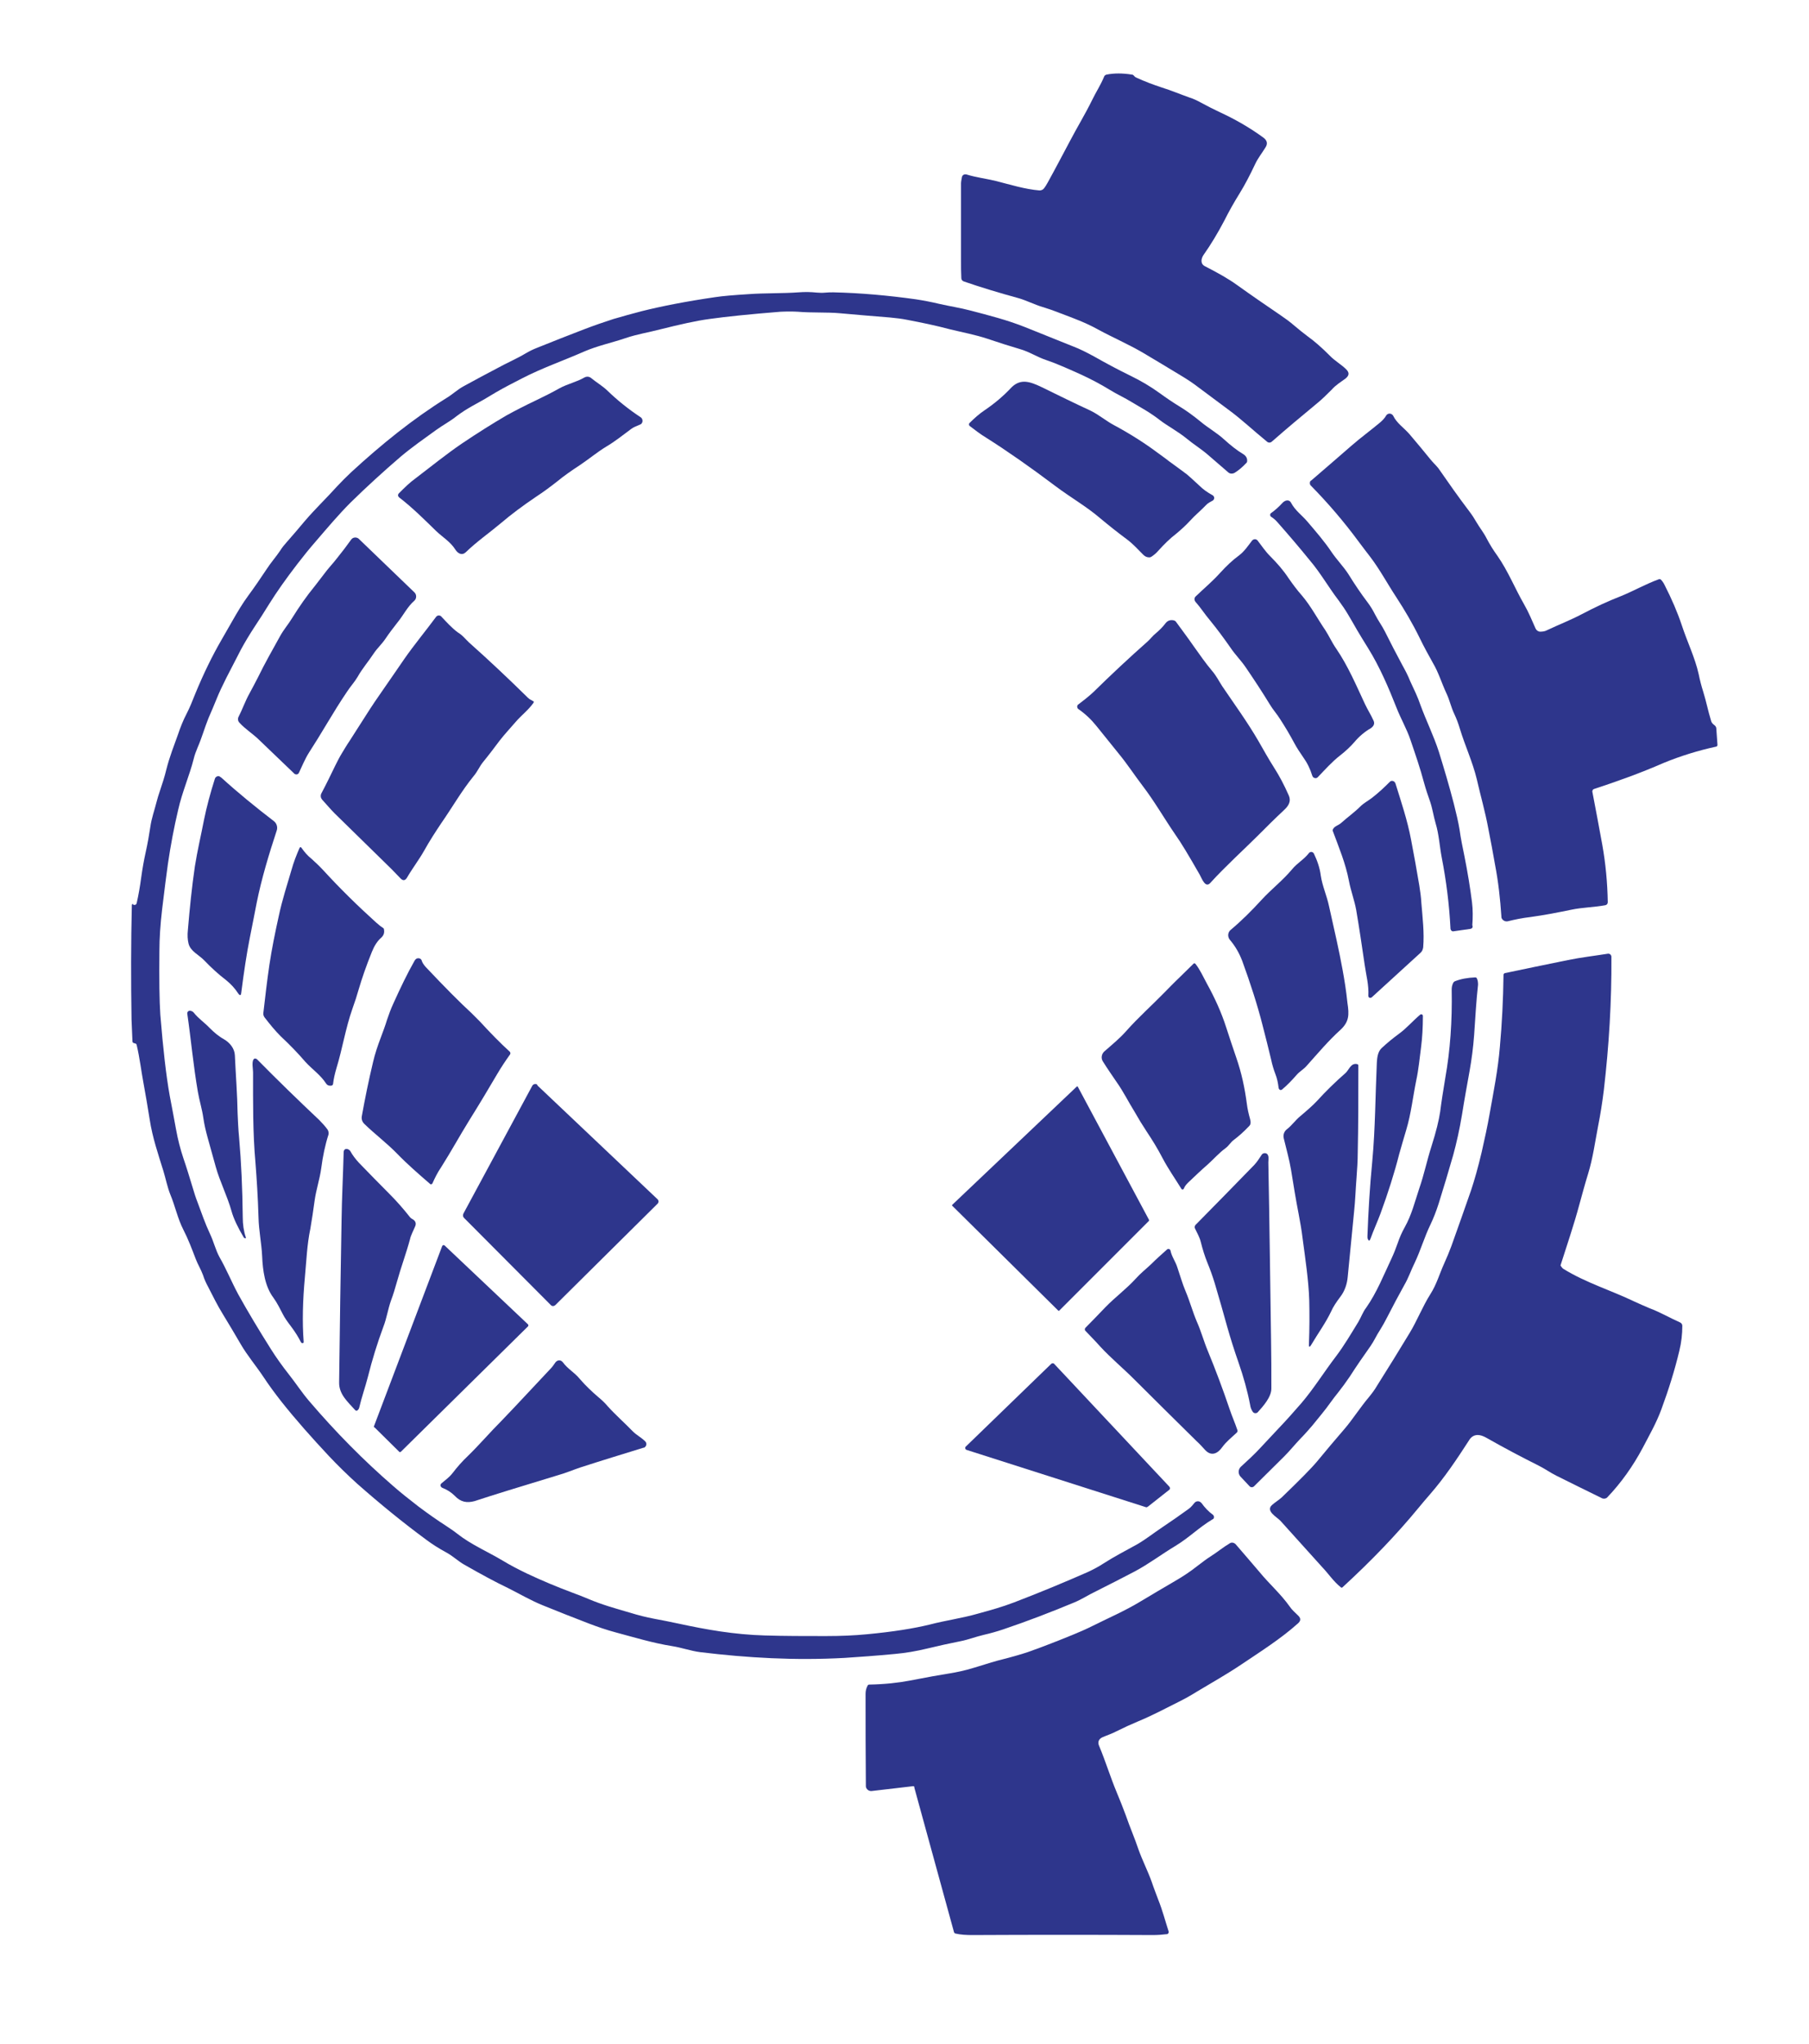
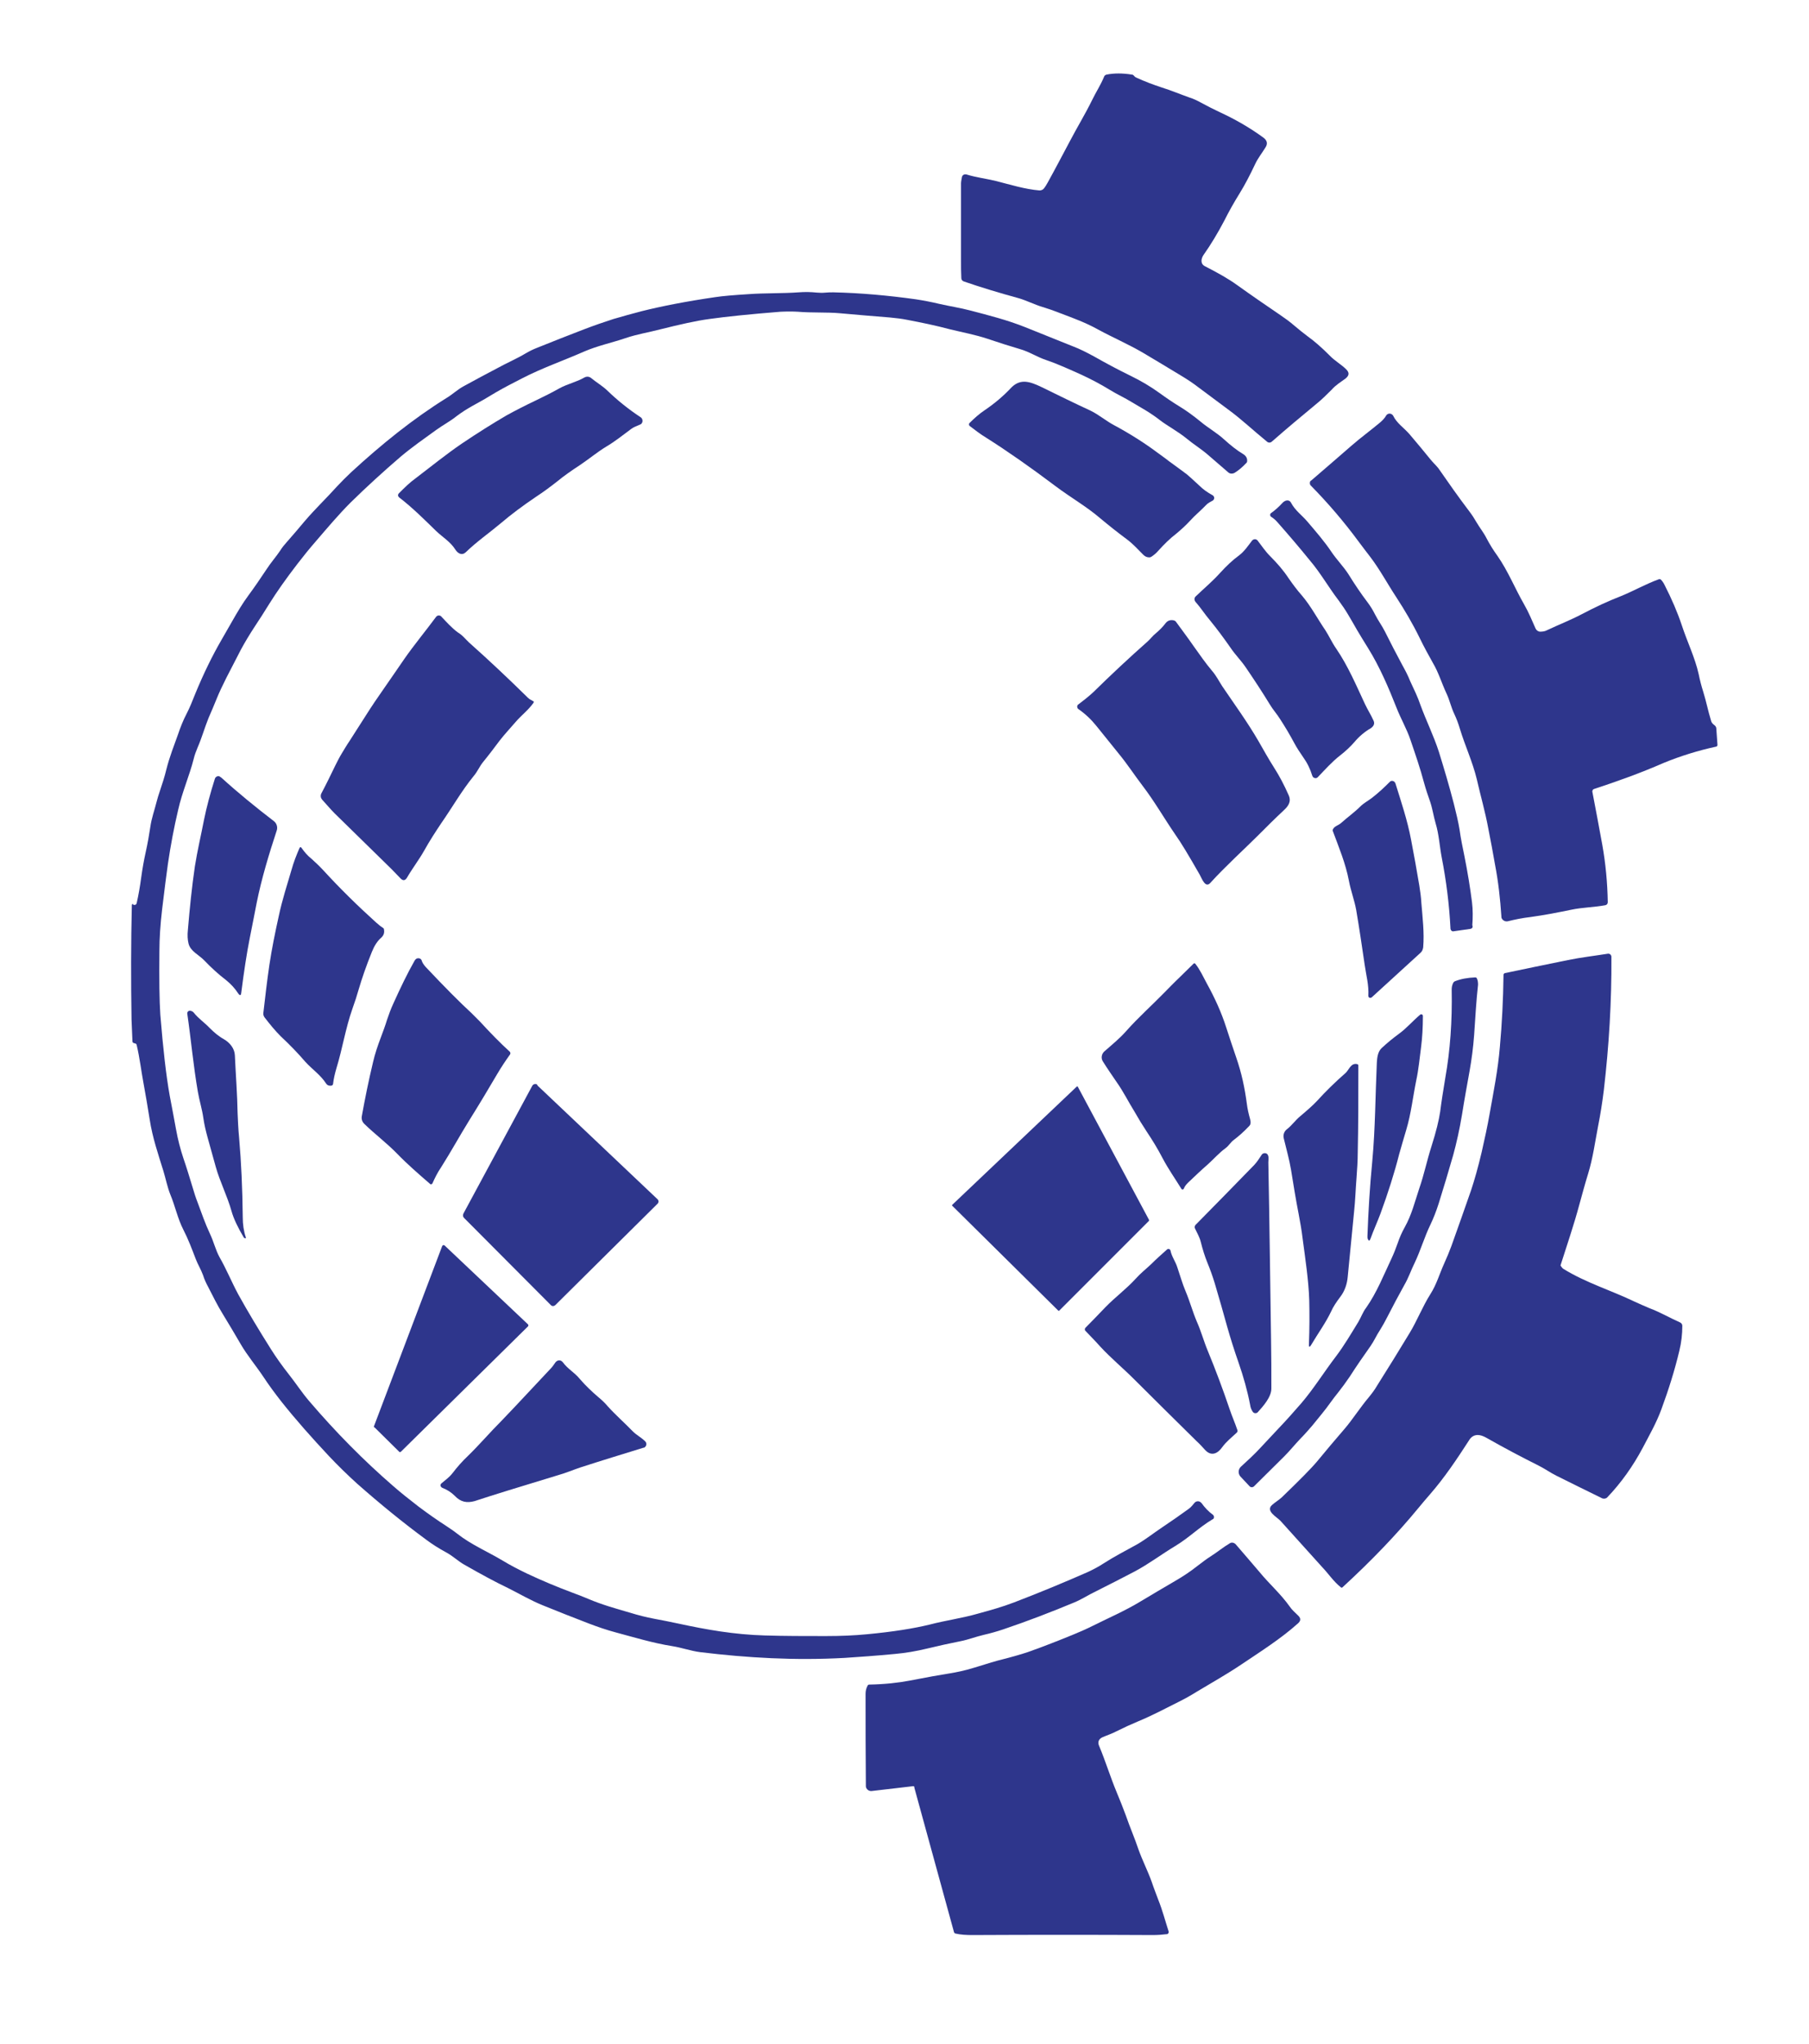
<svg xmlns="http://www.w3.org/2000/svg" version="1.1" id="Layer_1" x="0px" y="0px" viewBox="0 0 59.69 67.4" style="enable-background:new 0 0 59.69 67.4;" xml:space="preserve">
  <style type="text/css">
	.st0{fill:#2E368C;}
</style>
  <g>
    <path class="st0" d="M39.71,8.41c-0.08,0.12-0.11,0.29,0.05,0.37c0.41,0.21,0.77,0.41,1.06,0.62c0.46,0.33,0.94,0.66,1.44,1   c0.16,0.11,0.3,0.21,0.45,0.34c0.14,0.12,0.29,0.24,0.45,0.36c0.21,0.15,0.45,0.36,0.71,0.62c0.17,0.18,0.38,0.29,0.55,0.46   c0.11,0.11,0.1,0.2-0.02,0.3c-0.16,0.12-0.32,0.21-0.46,0.37c-0.16,0.16-0.33,0.33-0.53,0.49c-0.46,0.38-0.94,0.78-1.43,1.21   c-0.06,0.06-0.13,0.06-0.19,0c-0.42-0.34-0.83-0.73-1.27-1.05c-0.33-0.24-0.65-0.49-0.98-0.73c-0.18-0.14-0.38-0.27-0.58-0.39   c-0.41-0.25-0.83-0.5-1.25-0.75c-0.48-0.28-0.99-0.5-1.47-0.76c-0.41-0.23-0.83-0.38-1.25-0.54c-0.2-0.08-0.4-0.15-0.6-0.21   c-0.27-0.08-0.51-0.21-0.79-0.29c-0.62-0.17-1.22-0.35-1.8-0.55c-0.05-0.02-0.08-0.06-0.08-0.11c-0.01-0.19-0.01-0.38-0.01-0.56   c0-0.93,0-1.78,0-2.56c0-0.07,0.02-0.14,0.03-0.21c0.01-0.06,0.07-0.1,0.13-0.09h0.01c0.32,0.1,0.66,0.14,0.99,0.22   c0.47,0.12,0.95,0.27,1.43,0.31c0.05,0,0.11-0.02,0.14-0.06c0.05-0.06,0.09-0.13,0.13-0.2c0.26-0.47,0.5-0.93,0.74-1.38   c0.23-0.44,0.5-0.88,0.72-1.33c0.13-0.27,0.29-0.51,0.4-0.78c0.01-0.04,0.05-0.06,0.08-0.07c0.25-0.05,0.53-0.05,0.84,0   c0.02,0,0.04,0.01,0.06,0.03c0.03,0.04,0.06,0.06,0.11,0.08c0.26,0.12,0.53,0.22,0.8,0.31c0.32,0.1,0.63,0.23,0.94,0.34   c0.13,0.04,0.25,0.1,0.36,0.16c0.2,0.11,0.42,0.22,0.63,0.32c0.5,0.23,0.99,0.51,1.44,0.84c0.12,0.09,0.15,0.2,0.06,0.33   c-0.11,0.18-0.24,0.34-0.33,0.53c-0.17,0.36-0.34,0.69-0.52,0.98s-0.35,0.59-0.5,0.89C40.18,7.69,39.95,8.07,39.71,8.41z" />
    <path class="st0" d="M4.44,29.84c0.04,0,0.06-0.02,0.07-0.06c0.06-0.26,0.11-0.55,0.15-0.85c0.04-0.29,0.09-0.57,0.15-0.84   c0.06-0.27,0.11-0.55,0.15-0.82C5,26.98,5.1,26.71,5.17,26.43c0.03-0.11,0.06-0.22,0.1-0.33c0.08-0.24,0.16-0.48,0.22-0.73   c0.1-0.4,0.25-0.78,0.39-1.17c0.07-0.21,0.16-0.44,0.28-0.67c0.1-0.19,0.19-0.42,0.29-0.67c0.26-0.63,0.55-1.23,0.87-1.78   c0.12-0.21,0.24-0.42,0.35-0.61C7.83,20.19,8,19.9,8.2,19.63c0.2-0.27,0.39-0.55,0.59-0.85c0.14-0.22,0.32-0.42,0.46-0.63   c0.06-0.1,0.13-0.18,0.2-0.26c0.21-0.24,0.41-0.47,0.6-0.7c0.35-0.41,0.72-0.76,1.08-1.16c0.14-0.15,0.29-0.3,0.46-0.46   c1-0.92,2.04-1.76,3.15-2.45c0.2-0.12,0.36-0.28,0.57-0.39c0.38-0.21,0.76-0.41,1.12-0.6c0.29-0.16,0.62-0.3,0.92-0.48   c0.12-0.07,0.24-0.13,0.37-0.18c0.52-0.21,1.03-0.41,1.55-0.61c0.34-0.13,0.66-0.24,0.97-0.34c0.31-0.09,0.63-0.18,0.94-0.26   c0.64-0.16,1.45-0.32,2.41-0.46c0.26-0.04,0.63-0.07,1.11-0.1c0.55-0.04,1.1-0.02,1.65-0.06c0.1-0.01,0.2-0.01,0.31-0.01   c0.19,0,0.37,0.04,0.57,0.02c0.09-0.01,0.18-0.01,0.27-0.01c0.88,0.02,1.79,0.1,2.72,0.23c0.26,0.04,0.52,0.09,0.77,0.15   c0.35,0.08,0.69,0.13,1.03,0.22c0.61,0.16,1.21,0.31,1.81,0.55c0.52,0.21,1.05,0.42,1.57,0.63c0.24,0.09,0.47,0.21,0.71,0.34   c0.37,0.21,0.76,0.42,1.19,0.63c0.35,0.17,0.67,0.36,0.96,0.57c0.22,0.16,0.44,0.31,0.67,0.45s0.46,0.31,0.68,0.49   c0.25,0.21,0.54,0.37,0.78,0.59c0.21,0.19,0.42,0.36,0.64,0.49c0.09,0.06,0.13,0.14,0.12,0.23c0,0.02-0.01,0.05-0.03,0.06   c-0.12,0.13-0.25,0.24-0.38,0.32c-0.07,0.04-0.16,0.04-0.22-0.02c-0.22-0.19-0.45-0.39-0.66-0.57c-0.23-0.2-0.48-0.35-0.72-0.55   c-0.27-0.22-0.64-0.42-0.86-0.59c-0.14-0.11-0.3-0.22-0.48-0.33c-0.28-0.17-0.43-0.25-0.44-0.26c-0.24-0.15-0.51-0.27-0.75-0.42   c-0.31-0.19-0.62-0.35-0.92-0.49c-0.38-0.17-0.77-0.35-1.15-0.48c-0.31-0.1-0.57-0.28-0.89-0.37c-0.37-0.11-0.72-0.22-1.07-0.34   c-0.39-0.13-0.82-0.21-1.23-0.31c-0.49-0.13-0.93-0.22-1.4-0.31c-0.19-0.04-0.38-0.06-0.58-0.08c-0.52-0.04-1.08-0.09-1.65-0.14   c-0.44-0.04-0.93-0.01-1.39-0.05c-0.17-0.01-0.37-0.01-0.58,0c-1,0.08-1.78,0.16-2.35,0.24c-0.44,0.06-0.97,0.18-1.61,0.34   c-0.38,0.1-0.77,0.16-1.15,0.29c-0.44,0.15-0.92,0.25-1.36,0.44c-0.68,0.3-1.38,0.54-2.04,0.88c-0.29,0.15-0.59,0.3-0.88,0.47   c-0.26,0.16-0.52,0.31-0.78,0.45c-0.18,0.1-0.35,0.21-0.51,0.33c-0.21,0.17-0.46,0.3-0.68,0.46c-0.4,0.29-0.79,0.56-1.17,0.88   c-0.56,0.48-1.12,0.99-1.65,1.51c-0.4,0.4-0.77,0.84-1.14,1.27c-0.21,0.24-0.42,0.5-0.62,0.76c-0.37,0.48-0.68,0.92-0.93,1.32   c-0.16,0.26-0.32,0.51-0.48,0.75c-0.17,0.26-0.32,0.51-0.45,0.75c-0.16,0.31-0.32,0.62-0.48,0.93c-0.13,0.26-0.24,0.49-0.32,0.69   c-0.08,0.2-0.17,0.41-0.27,0.64C6.75,24,6.66,24.33,6.52,24.65c-0.05,0.12-0.1,0.25-0.13,0.38c-0.14,0.55-0.38,1.09-0.51,1.67   c-0.14,0.59-0.25,1.18-0.34,1.79c-0.05,0.34-0.11,0.84-0.19,1.49c-0.06,0.51-0.09,0.97-0.09,1.37c-0.01,0.96,0,1.66,0.03,2.11   c0.09,1.11,0.19,2,0.31,2.67c0.07,0.36,0.14,0.74,0.21,1.12c0.06,0.33,0.14,0.64,0.24,0.94c0.11,0.32,0.21,0.65,0.31,0.98   c0.05,0.17,0.1,0.33,0.16,0.48c0.13,0.35,0.25,0.7,0.41,1.04c0.12,0.25,0.18,0.52,0.31,0.76c0.23,0.4,0.4,0.82,0.62,1.23   c0.31,0.56,0.67,1.16,1.08,1.81c0.17,0.27,0.37,0.55,0.59,0.83c0.23,0.29,0.43,0.6,0.67,0.88c0.88,1.03,1.8,1.96,2.77,2.8   c0.25,0.22,0.53,0.44,0.84,0.68c0.32,0.24,0.62,0.45,0.9,0.63c0.13,0.09,0.26,0.17,0.37,0.26c0.47,0.37,1.02,0.6,1.52,0.9   c0.23,0.14,0.5,0.28,0.79,0.42c0.49,0.23,0.99,0.44,1.5,0.63c0.17,0.06,0.34,0.13,0.51,0.2c0.47,0.2,0.91,0.32,1.39,0.46   c0.26,0.08,0.53,0.15,0.8,0.2c0.26,0.05,0.53,0.1,0.8,0.16c0.93,0.2,1.83,0.36,2.84,0.39c0.66,0.02,1.33,0.02,2.01,0.02   c0.51,0,0.96-0.02,1.37-0.06c0.85-0.08,1.54-0.19,2.07-0.32c0.54-0.14,1.07-0.21,1.59-0.36c0.4-0.11,0.8-0.22,1.19-0.37   c0.89-0.34,1.7-0.68,2.43-1c0.17-0.08,0.35-0.17,0.53-0.29c0.36-0.23,0.73-0.42,1.11-0.63c0.29-0.17,0.54-0.37,0.81-0.55   c0.3-0.2,0.6-0.41,0.89-0.62c0.08-0.06,0.13-0.13,0.19-0.2c0.06-0.06,0.15-0.06,0.21,0c0.01,0.01,0.01,0.01,0.02,0.02   c0.1,0.14,0.22,0.27,0.37,0.38c0.04,0.03,0.05,0.09,0.02,0.13c-0.01,0.01-0.02,0.02-0.03,0.02c-0.44,0.26-0.78,0.61-1.23,0.88   c-0.45,0.27-0.87,0.59-1.34,0.84c-0.42,0.22-0.85,0.44-1.29,0.66c-0.23,0.11-0.46,0.26-0.7,0.36c-0.77,0.32-1.55,0.62-2.35,0.89   c-0.21,0.07-0.42,0.13-0.64,0.18c-0.26,0.06-0.51,0.16-0.77,0.21c-0.35,0.07-0.72,0.15-1.09,0.24s-0.73,0.15-1.07,0.18   c-0.64,0.06-1.19,0.1-1.66,0.13c-1.64,0.09-3.21,0-4.77-0.19c-0.31-0.04-0.61-0.15-0.93-0.2c-0.63-0.1-1.25-0.29-1.85-0.45   c-0.3-0.08-0.59-0.18-0.88-0.29c-0.52-0.2-1.03-0.4-1.52-0.6c-0.4-0.16-0.77-0.38-1.17-0.58c-0.4-0.19-0.88-0.45-1.44-0.77   c-0.18-0.1-0.38-0.29-0.59-0.4c-0.24-0.13-0.46-0.27-0.66-0.42c-0.76-0.56-1.51-1.17-2.27-1.84c-0.32-0.29-0.64-0.6-0.95-0.93   c-0.56-0.6-1.07-1.17-1.57-1.8c-0.21-0.27-0.41-0.54-0.58-0.8c-0.24-0.36-0.53-0.7-0.75-1.08c-0.19-0.33-0.39-0.66-0.59-0.99   c-0.18-0.29-0.32-0.58-0.48-0.89c-0.07-0.13-0.13-0.26-0.17-0.39c-0.07-0.19-0.17-0.35-0.24-0.53c-0.13-0.34-0.25-0.66-0.41-0.97   c-0.19-0.37-0.27-0.78-0.43-1.16c-0.1-0.25-0.15-0.52-0.23-0.78c-0.17-0.55-0.36-1.1-0.45-1.69c-0.06-0.38-0.13-0.79-0.21-1.23   c-0.06-0.31-0.12-0.81-0.22-1.23c-0.01-0.03-0.02-0.05-0.05-0.05C4.44,34.4,4.42,34.4,4.4,34.39c-0.02-0.01-0.03-0.03-0.03-0.06   c-0.01-0.24-0.02-0.48-0.03-0.71c-0.02-1.28-0.02-2.54,0.01-3.77c0-0.02,0.01-0.03,0.03-0.05C4.39,29.84,4.41,29.84,4.44,29.84z" />
    <path class="st0" d="M17.69,13.2c0.27-0.13,0.53-0.26,0.76-0.39c0.27-0.15,0.57-0.21,0.83-0.36c0.07-0.04,0.16-0.04,0.23,0.02   c0.17,0.14,0.36,0.25,0.52,0.4c0.33,0.32,0.7,0.62,1.11,0.89c0.06,0.04,0.08,0.13,0.04,0.19c-0.01,0.02-0.03,0.04-0.06,0.05   c-0.11,0.05-0.21,0.08-0.3,0.15c-0.27,0.2-0.53,0.41-0.82,0.58c-0.31,0.19-0.57,0.41-0.87,0.61c-0.26,0.17-0.52,0.35-0.75,0.54   c-0.23,0.18-0.46,0.35-0.69,0.5c-0.43,0.29-0.82,0.58-1.16,0.87c-0.38,0.32-0.8,0.61-1.16,0.96c-0.13,0.12-0.26,0.04-0.34-0.08   c-0.17-0.27-0.42-0.41-0.64-0.62c-0.38-0.37-0.78-0.77-1.21-1.1c-0.06-0.05-0.06-0.1-0.01-0.15c0.18-0.18,0.35-0.35,0.56-0.5   c0.5-0.38,0.99-0.78,1.52-1.14c0.52-0.35,1-0.65,1.46-0.92C17,13.54,17.33,13.37,17.69,13.2z" />
    <path class="st0" d="M34.38,12.77c0.55,0.27,1.08,0.53,1.6,0.77c0.27,0.13,0.5,0.33,0.76,0.47c0.54,0.29,1.03,0.6,1.47,0.93   c0.12,0.09,0.24,0.17,0.35,0.26c0.21,0.15,0.41,0.3,0.6,0.44c0.04,0.03,0.17,0.15,0.41,0.37c0.12,0.12,0.27,0.23,0.44,0.32   c0.05,0.03,0.07,0.09,0.04,0.14c-0.01,0.02-0.02,0.03-0.04,0.04c-0.07,0.04-0.14,0.07-0.2,0.13c-0.18,0.19-0.38,0.35-0.55,0.54   c-0.13,0.14-0.28,0.28-0.45,0.42c-0.21,0.16-0.4,0.35-0.59,0.56c-0.07,0.08-0.14,0.14-0.23,0.2c-0.02,0.01-0.04,0.02-0.07,0.02   c-0.08,0-0.14-0.03-0.2-0.09c-0.17-0.17-0.33-0.35-0.53-0.5c-0.31-0.23-0.6-0.46-0.9-0.71c-0.43-0.37-0.97-0.68-1.45-1.04   c-0.85-0.64-1.61-1.17-2.29-1.6c-0.2-0.12-0.38-0.26-0.55-0.39c-0.03-0.02-0.04-0.07-0.01-0.1c0,0,0,0,0.01-0.01   c0.15-0.15,0.32-0.3,0.5-0.42c0.31-0.21,0.61-0.46,0.88-0.75C33.69,12.47,34,12.59,34.38,12.77z" />
    <path class="st0" d="M52.59,26.02c-0.03,0.01-0.05,0.05-0.05,0.08c0.11,0.57,0.22,1.16,0.33,1.76c0.11,0.62,0.17,1.25,0.18,1.89   c0,0.05-0.03,0.09-0.08,0.1c-0.38,0.07-0.75,0.07-1.13,0.15c-0.44,0.09-0.9,0.18-1.34,0.24c-0.26,0.03-0.51,0.08-0.75,0.14   c-0.09,0.02-0.19-0.04-0.21-0.13c0-0.01,0-0.02,0-0.03c-0.04-0.59-0.1-1.14-0.21-1.71c-0.07-0.39-0.14-0.79-0.22-1.18   c-0.1-0.55-0.26-1.1-0.38-1.63c-0.14-0.58-0.39-1.11-0.56-1.67c-0.05-0.17-0.11-0.33-0.19-0.5c-0.1-0.21-0.15-0.45-0.25-0.66   c-0.16-0.34-0.26-0.69-0.45-1.01c-0.14-0.25-0.29-0.52-0.44-0.83c-0.23-0.47-0.49-0.91-0.77-1.34c-0.29-0.44-0.54-0.91-0.86-1.33   c-0.12-0.16-0.25-0.32-0.38-0.5c-0.48-0.65-1-1.26-1.58-1.85c-0.04-0.04-0.04-0.12,0-0.16c0,0,0,0,0.01,0   c0.46-0.39,0.9-0.78,1.33-1.15c0.31-0.27,0.64-0.51,0.95-0.77c0.08-0.07,0.15-0.14,0.2-0.23c0.04-0.06,0.12-0.08,0.18-0.04   c0.02,0.01,0.04,0.03,0.05,0.05c0.12,0.25,0.36,0.4,0.54,0.61c0.24,0.28,0.47,0.56,0.69,0.83c0.08,0.1,0.18,0.19,0.26,0.29   c0.34,0.49,0.67,0.96,1.02,1.42c0.1,0.13,0.18,0.26,0.25,0.38c0.1,0.17,0.23,0.33,0.32,0.51c0.11,0.21,0.23,0.4,0.36,0.58   c0.35,0.5,0.58,1.08,0.88,1.6c0.15,0.26,0.26,0.53,0.38,0.8c0.03,0.06,0.09,0.1,0.15,0.1c0.08,0,0.16-0.01,0.23-0.05   c0.38-0.18,0.77-0.33,1.15-0.53c0.42-0.22,0.84-0.42,1.28-0.59c0.42-0.17,0.82-0.4,1.26-0.56c0.02-0.01,0.04,0,0.06,0.01   c0.05,0.05,0.09,0.11,0.12,0.17c0.24,0.47,0.43,0.91,0.57,1.33c0.18,0.55,0.44,1.08,0.56,1.62c0.04,0.2,0.09,0.39,0.15,0.58   c0.1,0.32,0.16,0.64,0.26,0.96c0.02,0.08,0.07,0.11,0.13,0.16c0.02,0.02,0.03,0.04,0.04,0.07l0.04,0.56c0,0.03-0.01,0.05-0.04,0.06   c-0.6,0.13-1.18,0.31-1.74,0.54C54.11,25.5,53.35,25.77,52.59,26.02z" />
    <path class="st0" d="M48.52,30.63l-0.56,0.08c-0.05,0.01-0.09-0.03-0.1-0.08v-0.01c-0.04-0.8-0.14-1.58-0.29-2.35   c-0.07-0.37-0.09-0.76-0.2-1.12c-0.07-0.24-0.1-0.47-0.18-0.71c-0.07-0.2-0.14-0.4-0.2-0.62c-0.13-0.49-0.29-0.95-0.45-1.42   c-0.12-0.36-0.32-0.7-0.46-1.06c-0.26-0.66-0.56-1.36-0.94-1.97c-0.12-0.19-0.24-0.39-0.36-0.59c-0.09-0.16-0.19-0.33-0.29-0.5   s-0.21-0.33-0.32-0.48c-0.33-0.43-0.6-0.91-0.95-1.32c-0.34-0.42-0.7-0.84-1.07-1.26c-0.06-0.07-0.13-0.13-0.21-0.18   c-0.03-0.02-0.04-0.07-0.02-0.1c0-0.01,0.01-0.01,0.02-0.02c0.14-0.1,0.26-0.21,0.37-0.33c0.08-0.09,0.22-0.14,0.29-0.01   c0.14,0.26,0.35,0.4,0.53,0.61c0.28,0.33,0.57,0.66,0.81,1.02c0.17,0.25,0.38,0.46,0.55,0.72c0.21,0.34,0.42,0.65,0.64,0.94   c0.09,0.12,0.17,0.25,0.24,0.39c0.1,0.2,0.23,0.37,0.33,0.57c0.18,0.36,0.37,0.73,0.57,1.1c0.1,0.18,0.19,0.35,0.26,0.53   c0.12,0.26,0.25,0.52,0.34,0.79c0.19,0.52,0.44,1.02,0.61,1.55c0.17,0.55,0.34,1.12,0.49,1.7c0.08,0.32,0.15,0.61,0.19,0.86   c0.04,0.29,0.1,0.58,0.16,0.87c0.11,0.55,0.19,1.05,0.25,1.52c0.03,0.25,0.03,0.5,0.01,0.76C48.61,30.58,48.57,30.62,48.52,30.63z" />
-     <path class="st0" d="M11.83,17.76l1.84,1.77c0.08,0.07,0.08,0.2,0.01,0.27l-0.01,0.01c-0.23,0.2-0.36,0.48-0.55,0.71   c-0.14,0.18-0.28,0.36-0.4,0.54s-0.27,0.31-0.39,0.49c-0.17,0.26-0.38,0.5-0.53,0.77c-0.1,0.17-0.24,0.32-0.35,0.49   c-0.23,0.34-0.44,0.68-0.65,1.03c-0.22,0.37-0.42,0.69-0.6,0.97c-0.14,0.22-0.23,0.45-0.34,0.68c-0.02,0.04-0.07,0.06-0.12,0.04   c-0.01,0-0.01-0.01-0.02-0.01c-0.39-0.38-0.8-0.76-1.2-1.15c-0.2-0.19-0.43-0.33-0.62-0.54c-0.05-0.05-0.06-0.13-0.03-0.19   c0.13-0.25,0.22-0.52,0.36-0.77c0.09-0.16,0.18-0.34,0.28-0.53c0.23-0.47,0.48-0.91,0.73-1.36c0.12-0.22,0.28-0.4,0.4-0.6   c0.23-0.37,0.48-0.73,0.76-1.07c0.1-0.13,0.2-0.26,0.3-0.39c0.13-0.18,0.28-0.33,0.41-0.5c0.17-0.21,0.33-0.42,0.48-0.63   C11.64,17.72,11.75,17.7,11.83,17.76C11.82,17.75,11.83,17.75,11.83,17.76z" />
    <path class="st0" d="M45.04,23.22c0.09,0.19,0.2,0.36,0.28,0.54c0.05,0.1,0.01,0.19-0.1,0.26c-0.19,0.11-0.37,0.26-0.53,0.45   c-0.13,0.15-0.29,0.3-0.47,0.44c-0.27,0.21-0.5,0.47-0.74,0.72c-0.04,0.04-0.1,0.04-0.15,0c-0.01-0.01-0.02-0.03-0.03-0.05   c-0.07-0.23-0.17-0.43-0.3-0.61c-0.11-0.16-0.21-0.31-0.29-0.46c-0.15-0.28-0.31-0.55-0.48-0.81c-0.1-0.16-0.23-0.3-0.33-0.47   c-0.25-0.41-0.52-0.82-0.8-1.23c-0.15-0.22-0.35-0.42-0.49-0.63c-0.23-0.33-0.46-0.64-0.69-0.92c-0.17-0.2-0.3-0.41-0.47-0.6   c-0.05-0.06-0.05-0.14,0.01-0.19c0.27-0.26,0.55-0.49,0.8-0.77c0.2-0.22,0.41-0.42,0.63-0.58c0.17-0.13,0.29-0.31,0.42-0.48   c0.04-0.05,0.12-0.07,0.17-0.02c0.01,0.01,0.02,0.01,0.02,0.02c0.14,0.18,0.25,0.35,0.41,0.51c0.23,0.23,0.44,0.47,0.61,0.73   c0.14,0.2,0.28,0.39,0.44,0.57c0.29,0.34,0.51,0.76,0.77,1.14c0.13,0.2,0.22,0.41,0.36,0.61C44.48,21.96,44.75,22.6,45.04,23.22z" />
    <path class="st0" d="M15.48,21.19c0.63,0.56,1.29,1.18,1.94,1.82c0.06,0.06,0.11,0.07,0.17,0.11c0.03,0.01,0.03,0.03,0.01,0.06   c-0.17,0.24-0.39,0.4-0.58,0.62c-0.18,0.21-0.37,0.41-0.54,0.63c-0.18,0.24-0.36,0.48-0.55,0.71c-0.11,0.14-0.18,0.31-0.3,0.45   c-0.4,0.49-0.71,1.04-1.08,1.57c-0.18,0.27-0.37,0.56-0.56,0.9c-0.17,0.3-0.38,0.57-0.56,0.88c-0.06,0.1-0.13,0.11-0.21,0.03   c-0.1-0.1-0.19-0.2-0.29-0.3c-0.64-0.63-1.28-1.25-1.89-1.85c-0.14-0.14-0.27-0.3-0.41-0.45c-0.05-0.06-0.06-0.13-0.03-0.2   c0.16-0.3,0.31-0.61,0.46-0.92c0.07-0.14,0.14-0.28,0.22-0.41s0.16-0.27,0.25-0.4c0.18-0.29,0.37-0.57,0.55-0.86   c0.19-0.3,0.38-0.58,0.57-0.85c0.24-0.34,0.46-0.67,0.69-1c0.32-0.46,0.71-0.93,1.05-1.39c0.04-0.05,0.11-0.06,0.16-0.02   c0.01,0,0.01,0.01,0.01,0.01c0.17,0.18,0.34,0.37,0.54,0.52C15.27,20.95,15.36,21.08,15.48,21.19z" />
    <path class="st0" d="M39.59,28.85c-0.36-0.63-0.63-1.08-0.81-1.33c-0.37-0.54-0.69-1.1-1.08-1.61c-0.26-0.34-0.5-0.71-0.78-1.05   c-0.24-0.3-0.49-0.61-0.75-0.93c-0.17-0.21-0.36-0.39-0.59-0.55c-0.04-0.03-0.05-0.09-0.02-0.13c0.01-0.01,0.01-0.02,0.02-0.02   c0.17-0.13,0.34-0.26,0.5-0.41c0.58-0.57,1.18-1.13,1.79-1.67c0.09-0.08,0.16-0.18,0.26-0.26c0.13-0.11,0.24-0.22,0.33-0.34   c0.07-0.09,0.17-0.12,0.28-0.09c0.02,0.01,0.05,0.02,0.06,0.04c0.18,0.25,0.38,0.51,0.58,0.8c0.2,0.28,0.4,0.57,0.62,0.83   c0.13,0.15,0.22,0.33,0.33,0.5c0.4,0.59,0.83,1.18,1.19,1.8c0.18,0.31,0.32,0.57,0.53,0.9c0.16,0.25,0.32,0.55,0.47,0.89   c0.1,0.22-0.02,0.37-0.16,0.5c-0.29,0.27-0.57,0.55-0.86,0.84c-0.41,0.41-1.08,1.02-1.56,1.55c-0.07,0.08-0.14,0.08-0.21-0.01   C39.67,29.03,39.63,28.92,39.59,28.85z" />
    <path class="st0" d="M7.3,25.64c0.55,0.5,1.14,0.98,1.74,1.44c0.09,0.07,0.13,0.2,0.09,0.31c-0.25,0.76-0.5,1.58-0.66,2.38   c-0.07,0.37-0.15,0.76-0.23,1.17c-0.1,0.5-0.19,1.1-0.28,1.8c-0.01,0.09-0.04,0.1-0.1,0.02c-0.11-0.17-0.24-0.31-0.4-0.44   c-0.25-0.19-0.49-0.41-0.72-0.65c-0.17-0.18-0.46-0.3-0.52-0.56c-0.03-0.12-0.04-0.27-0.02-0.45c0.06-0.71,0.13-1.41,0.23-2.09   c0.08-0.51,0.2-1.01,0.3-1.53c0.09-0.44,0.21-0.89,0.36-1.36c0.02-0.06,0.08-0.1,0.15-0.08C7.27,25.62,7.28,25.63,7.3,25.64z" />
    <path class="st0" d="M44.51,29.05c-0.11-0.58-0.33-1.1-0.53-1.64c-0.01-0.02-0.01-0.04,0-0.06c0.05-0.11,0.18-0.13,0.27-0.21   c0.21-0.19,0.44-0.35,0.64-0.55c0.11-0.11,0.25-0.18,0.38-0.28c0.22-0.17,0.41-0.35,0.59-0.53c0.04-0.04,0.1-0.04,0.15,0   c0.01,0.01,0.02,0.03,0.03,0.04c0.19,0.61,0.4,1.23,0.52,1.87c0.1,0.52,0.19,1.02,0.27,1.5c0.03,0.19,0.06,0.39,0.07,0.59   c0.04,0.49,0.1,0.97,0.06,1.46c-0.01,0.07-0.04,0.14-0.09,0.18l-1.61,1.47c-0.03,0.02-0.07,0.02-0.09,0   c-0.01-0.01-0.02-0.03-0.02-0.05c0.02-0.36-0.07-0.67-0.12-1.02c-0.09-0.62-0.18-1.22-0.28-1.81   C44.69,29.68,44.57,29.37,44.51,29.05z" />
    <path class="st0" d="M12.41,30.42c0.1,0.09,0.18,0.15,0.23,0.18c0.02,0.01,0.03,0.03,0.03,0.05c0.02,0.11-0.01,0.19-0.08,0.26   c-0.14,0.12-0.24,0.28-0.32,0.48c-0.19,0.47-0.33,0.88-0.43,1.22c-0.06,0.21-0.13,0.43-0.21,0.65c-0.23,0.65-0.33,1.32-0.53,1.97   c-0.05,0.17-0.09,0.34-0.11,0.51c0,0.03-0.03,0.06-0.06,0.06c-0.07,0.01-0.13-0.01-0.17-0.07c-0.18-0.28-0.46-0.47-0.68-0.71   c-0.24-0.28-0.51-0.56-0.82-0.85c-0.19-0.19-0.36-0.4-0.53-0.62c-0.03-0.04-0.05-0.1-0.04-0.15c0.06-0.52,0.12-1.05,0.2-1.59   c0.08-0.53,0.19-1.07,0.31-1.61c0.11-0.52,0.27-1.01,0.42-1.52c0.07-0.25,0.16-0.48,0.26-0.71c0.02-0.04,0.04-0.05,0.07-0.01   c0.09,0.13,0.2,0.26,0.34,0.37c0.11,0.1,0.24,0.22,0.37,0.36C11.21,29.29,11.8,29.87,12.41,30.42z" />
-     <path class="st0" d="M44.23,33.96c-0.4,0.36-0.76,0.79-1.11,1.18c-0.1,0.12-0.24,0.19-0.34,0.31c-0.15,0.17-0.3,0.33-0.48,0.48   c-0.03,0.02-0.07,0.02-0.09-0.01c-0.01-0.01-0.01-0.02-0.02-0.04c-0.02-0.17-0.05-0.32-0.11-0.47c-0.05-0.13-0.1-0.29-0.14-0.48   c-0.09-0.37-0.18-0.74-0.28-1.12c-0.17-0.67-0.4-1.38-0.67-2.12c-0.1-0.26-0.23-0.49-0.41-0.7c-0.08-0.1-0.07-0.24,0.02-0.32   c0.37-0.31,0.7-0.64,1.02-0.99c0.33-0.36,0.7-0.64,1.01-1.01c0.17-0.21,0.4-0.33,0.56-0.54c0.03-0.04,0.09-0.05,0.13-0.02   c0.01,0.01,0.02,0.02,0.03,0.03c0.12,0.25,0.2,0.49,0.23,0.73c0.05,0.34,0.2,0.67,0.27,1c0.18,0.8,0.34,1.5,0.45,2.11   c0.06,0.33,0.12,0.69,0.16,1.09C44.52,33.46,44.52,33.69,44.23,33.96z" />
    <path class="st0" d="M51.6,41.85c0.73,0.45,1.56,0.7,2.33,1.07c0.17,0.08,0.34,0.15,0.5,0.22c0.35,0.13,0.67,0.32,1.01,0.47   c0.04,0.02,0.07,0.06,0.07,0.11c0,0.27-0.03,0.55-0.1,0.83c-0.15,0.63-0.35,1.27-0.59,1.92c-0.16,0.44-0.4,0.86-0.62,1.28   c-0.32,0.6-0.71,1.15-1.17,1.63c-0.04,0.04-0.11,0.05-0.16,0.03c-0.51-0.25-1.02-0.5-1.52-0.75c-0.2-0.1-0.38-0.23-0.58-0.33   c-0.56-0.28-1.13-0.58-1.71-0.91c-0.12-0.07-0.22-0.1-0.3-0.1c-0.12,0-0.22,0.06-0.29,0.18c-0.4,0.62-0.81,1.23-1.28,1.77   c-0.13,0.15-0.26,0.3-0.39,0.46c-0.7,0.85-1.53,1.72-2.5,2.61c-0.02,0.02-0.04,0.02-0.06,0c-0.24-0.19-0.4-0.44-0.61-0.66   c-0.46-0.51-0.92-1.02-1.38-1.53c-0.11-0.12-0.5-0.32-0.28-0.52c0.1-0.09,0.22-0.16,0.32-0.25c0.58-0.56,0.97-0.95,1.17-1.19   c0.29-0.35,0.59-0.71,0.92-1.09c0.24-0.28,0.51-0.7,0.79-1.03c0.09-0.11,0.19-0.24,0.27-0.38c0.36-0.57,0.72-1.15,1.07-1.73   c0.25-0.41,0.43-0.88,0.69-1.29c0.2-0.31,0.3-0.67,0.45-1c0.09-0.2,0.17-0.39,0.24-0.58c0.22-0.62,0.44-1.23,0.65-1.84   c0.11-0.33,0.23-0.75,0.35-1.26c0.1-0.44,0.19-0.85,0.26-1.25c0.13-0.73,0.28-1.48,0.34-2.22c0.07-0.77,0.11-1.56,0.12-2.38   c0-0.02,0.02-0.04,0.04-0.05c0.66-0.14,1.35-0.28,2.08-0.43c0.44-0.09,0.88-0.14,1.32-0.21c0.06-0.01,0.11,0.03,0.12,0.09   c0,0.01,0,0.01,0,0.02c0.01,1.47-0.08,2.93-0.25,4.39c-0.05,0.4-0.11,0.79-0.19,1.19c-0.1,0.52-0.17,1.05-0.33,1.57   c-0.1,0.32-0.19,0.66-0.29,1.02c-0.18,0.67-0.41,1.34-0.62,2C51.51,41.75,51.54,41.82,51.6,41.85z" />
    <path class="st0" d="M15.56,33.41c0.1,0.1,0.19,0.19,0.27,0.27c0.34,0.37,0.67,0.71,0.99,1c0.02,0.02,0.03,0.06,0.01,0.09   c-0.15,0.21-0.29,0.42-0.42,0.64c-0.27,0.46-0.58,0.98-0.93,1.54c-0.31,0.5-0.6,1.03-0.93,1.55c-0.11,0.16-0.2,0.34-0.28,0.52   c-0.01,0.03-0.05,0.04-0.07,0.03l-0.01-0.01c-0.37-0.32-0.74-0.64-1.09-1c-0.33-0.34-0.73-0.64-1.08-0.98   c-0.07-0.07-0.1-0.16-0.08-0.26c0.1-0.56,0.22-1.15,0.37-1.78c0.06-0.26,0.15-0.53,0.26-0.82c0.07-0.19,0.14-0.37,0.2-0.57   c0.06-0.17,0.12-0.35,0.21-0.54c0.23-0.51,0.46-0.99,0.7-1.41c0.04-0.07,0.1-0.1,0.18-0.07c0.02,0.01,0.04,0.03,0.05,0.05   c0.02,0.08,0.07,0.15,0.13,0.22C14.68,32.56,15.19,33.07,15.56,33.41z" />
-     <path class="st0" d="M39.82,32.43c0.26,0.47,0.48,0.95,0.64,1.45c0.11,0.34,0.22,0.67,0.33,0.99c0.18,0.52,0.28,1,0.35,1.52   c0.02,0.17,0.06,0.34,0.11,0.52c0.02,0.08,0.03,0.17-0.04,0.23c-0.17,0.18-0.34,0.33-0.5,0.45c-0.11,0.08-0.16,0.19-0.27,0.27   c-0.22,0.16-0.38,0.35-0.58,0.53c-0.23,0.2-0.45,0.41-0.66,0.61c-0.06,0.06-0.11,0.12-0.14,0.2c-0.01,0.02-0.04,0.03-0.06,0.02   c-0.01,0-0.01-0.01-0.02-0.02c-0.21-0.34-0.43-0.65-0.62-1.01c-0.16-0.31-0.34-0.6-0.52-0.87c-0.07-0.11-0.14-0.22-0.21-0.33   c-0.13-0.22-0.2-0.34-0.2-0.34c-0.2-0.32-0.36-0.65-0.58-0.96c-0.15-0.22-0.31-0.45-0.46-0.69c-0.07-0.11-0.04-0.25,0.05-0.33   c0.24-0.21,0.51-0.43,0.72-0.67c0.4-0.45,0.85-0.85,1.25-1.26c0.16-0.16,0.32-0.33,0.48-0.48c0.16-0.16,0.33-0.32,0.49-0.48   c0.02-0.02,0.04-0.02,0.06,0c0,0,0,0,0.01,0.01C39.6,31.98,39.7,32.21,39.82,32.43z" />
+     <path class="st0" d="M39.82,32.43c0.26,0.47,0.48,0.95,0.64,1.45c0.11,0.34,0.22,0.67,0.33,0.99c0.18,0.52,0.28,1,0.35,1.52   c0.02,0.17,0.06,0.34,0.11,0.52c0.02,0.08,0.03,0.17-0.04,0.23c-0.17,0.18-0.34,0.33-0.5,0.45c-0.11,0.08-0.16,0.19-0.27,0.27   c-0.22,0.16-0.38,0.35-0.58,0.53c-0.23,0.2-0.45,0.41-0.66,0.61c-0.06,0.06-0.11,0.12-0.14,0.2c-0.01,0.02-0.04,0.03-0.06,0.02   c-0.01,0-0.01-0.01-0.02-0.02c-0.21-0.34-0.43-0.65-0.62-1.01c-0.16-0.31-0.34-0.6-0.52-0.87c-0.07-0.11-0.14-0.22-0.21-0.33   c-0.13-0.22-0.2-0.34-0.2-0.34c-0.2-0.32-0.36-0.65-0.58-0.96c-0.15-0.22-0.31-0.45-0.46-0.69c-0.07-0.11-0.04-0.25,0.05-0.33   c0.24-0.21,0.51-0.43,0.72-0.67c0.4-0.45,0.85-0.85,1.25-1.26c0.16-0.16,0.32-0.33,0.48-0.48c0.16-0.16,0.33-0.32,0.49-0.48   c0.02-0.02,0.04-0.02,0.06,0C39.6,31.98,39.7,32.21,39.82,32.43z" />
    <path class="st0" d="M48.64,34.14c-0.03,0.4-0.08,0.79-0.15,1.18c-0.08,0.45-0.17,0.93-0.25,1.44c-0.08,0.48-0.18,0.93-0.29,1.33   c-0.15,0.52-0.31,1.06-0.48,1.6c-0.08,0.25-0.17,0.48-0.27,0.69c-0.2,0.41-0.32,0.84-0.52,1.26c-0.12,0.24-0.2,0.49-0.34,0.73   c-0.19,0.34-0.38,0.7-0.57,1.07c-0.07,0.14-0.15,0.28-0.23,0.41c-0.12,0.18-0.2,0.37-0.32,0.54c-0.24,0.34-0.47,0.67-0.68,1   c-0.13,0.19-0.26,0.37-0.38,0.52c-0.09,0.11-0.18,0.23-0.26,0.34c-0.19,0.27-0.4,0.51-0.6,0.76c-0.13,0.15-0.26,0.3-0.4,0.44   c-0.18,0.19-0.34,0.39-0.53,0.58c-0.33,0.33-0.67,0.66-1,0.99c-0.04,0.03-0.09,0.03-0.13,0l0,0l-0.31-0.33   c-0.08-0.09-0.08-0.23,0.01-0.32l0,0c0.23-0.21,0.46-0.42,0.67-0.65c0.19-0.2,0.38-0.41,0.58-0.62c0.24-0.25,0.49-0.53,0.75-0.83   c0.41-0.48,0.75-1.03,1.14-1.54c0.28-0.37,0.5-0.75,0.74-1.14c0.09-0.15,0.15-0.33,0.26-0.47c0.35-0.5,0.57-1.06,0.83-1.61   c0.08-0.17,0.15-0.35,0.21-0.52c0.06-0.18,0.14-0.36,0.23-0.52c0.23-0.41,0.33-0.83,0.48-1.28c0.16-0.46,0.25-0.91,0.4-1.38   c0.16-0.5,0.25-0.88,0.29-1.15c0.04-0.32,0.1-0.7,0.17-1.12c0.16-0.9,0.23-1.87,0.21-2.9c0-0.08,0.01-0.15,0.05-0.23   c0.01-0.02,0.03-0.04,0.05-0.05c0.2-0.08,0.42-0.12,0.68-0.13c0.02,0,0.04,0.01,0.05,0.03c0.03,0.06,0.04,0.13,0.04,0.21   C48.71,33,48.68,33.56,48.64,34.14z" />
    <path class="st0" d="M8.11,40.8c0.01,0.03,0,0.04-0.03,0.03c-0.02-0.01-0.03-0.01-0.04-0.03c-0.19-0.32-0.33-0.61-0.4-0.86   c-0.14-0.5-0.39-0.99-0.52-1.46c-0.09-0.32-0.18-0.65-0.27-0.97c-0.06-0.22-0.11-0.43-0.14-0.64c-0.04-0.29-0.13-0.57-0.18-0.86   c-0.15-0.86-0.23-1.76-0.35-2.58c-0.01-0.05,0.03-0.1,0.08-0.1c0.01,0,0.02,0,0.02,0c0.05,0.01,0.09,0.03,0.12,0.07   c0.15,0.19,0.35,0.32,0.52,0.5c0.14,0.14,0.29,0.27,0.47,0.37c0.19,0.11,0.35,0.3,0.36,0.53c0.03,0.67,0.08,1.28,0.09,1.91   c0.01,0.22,0.02,0.5,0.05,0.81c0.07,0.8,0.11,1.67,0.12,2.62C8.01,40.37,8.04,40.59,8.11,40.8z" />
    <path class="st0" d="M45.55,40.02c-0.1,0.27-0.23,0.55-0.33,0.83c-0.03,0.08-0.06,0.08-0.09,0c-0.01-0.02-0.01-0.05-0.01-0.09   c0.03-0.82,0.08-1.65,0.16-2.47c0.1-1.08,0.1-2.16,0.15-3.25c0.01-0.16,0.03-0.35,0.15-0.47c0.19-0.18,0.39-0.34,0.58-0.48   c0.25-0.18,0.46-0.43,0.7-0.63c0.02-0.02,0.06-0.02,0.08,0.01c0.01,0.01,0.01,0.02,0.01,0.04c0,0.37-0.02,0.71-0.06,1.02   c-0.05,0.37-0.08,0.73-0.16,1.1c-0.11,0.54-0.17,1.1-0.33,1.63c-0.08,0.27-0.16,0.54-0.23,0.79C46.01,38.68,45.8,39.34,45.55,40.02   z" />
-     <path class="st0" d="M10.06,42.12c-0.07,0.76-0.09,1.47-0.04,2.13c0,0.02-0.01,0.04-0.03,0.04l0,0c-0.03,0-0.05-0.01-0.06-0.03   c-0.09-0.18-0.2-0.35-0.32-0.51c-0.13-0.17-0.22-0.3-0.27-0.4c-0.1-0.19-0.19-0.38-0.32-0.56c-0.28-0.37-0.35-0.9-0.37-1.36   C8.63,41,8.54,40.58,8.53,40.15c-0.02-0.68-0.06-1.28-0.1-1.8c-0.09-1-0.08-1.99-0.08-2.99c0-0.11-0.05-0.34,0.02-0.43   c0.02-0.03,0.06-0.03,0.09-0.01c0,0,0,0,0.01,0c0.68,0.69,1.37,1.36,2.06,2.01c0.1,0.1,0.2,0.21,0.28,0.32   c0.03,0.05,0.04,0.11,0.03,0.16c-0.11,0.34-0.19,0.72-0.24,1.11c-0.05,0.37-0.17,0.71-0.22,1.08c-0.04,0.31-0.09,0.62-0.14,0.92   C10.13,41.04,10.11,41.59,10.06,42.12z" />
    <path class="st0" d="M43.19,44.31c0.02-0.5,0.02-0.98,0.01-1.43c-0.02-0.65-0.13-1.37-0.22-2.05c-0.03-0.26-0.08-0.53-0.13-0.8   c-0.09-0.46-0.17-0.95-0.25-1.45c-0.06-0.36-0.16-0.7-0.24-1.04c-0.03-0.11,0.01-0.23,0.1-0.3c0.17-0.13,0.28-0.3,0.44-0.43   c0.25-0.21,0.44-0.38,0.56-0.51c0.3-0.33,0.61-0.63,0.93-0.91c0.12-0.1,0.18-0.35,0.39-0.3c0.03,0.01,0.04,0.02,0.04,0.05   c0,1.03,0,1.99-0.02,2.88c0,0.27-0.02,0.54-0.04,0.82c-0.03,0.37-0.04,0.74-0.08,1.11c-0.07,0.71-0.14,1.43-0.21,2.15   c-0.02,0.24-0.1,0.48-0.25,0.67c-0.12,0.16-0.23,0.32-0.3,0.48c-0.18,0.38-0.44,0.73-0.65,1.09   C43.21,44.44,43.18,44.43,43.19,44.31z" />
    <path class="st0" d="M17.74,35.8l3.95,3.74c0.05,0.04,0.05,0.12,0,0.16l0,0l-3.36,3.33c-0.05,0.05-0.12,0.05-0.16,0l-2.86-2.87   c-0.04-0.04-0.04-0.09-0.02-0.14l2.27-4.21c0.03-0.06,0.1-0.08,0.16-0.05C17.73,35.79,17.74,35.8,17.74,35.8z" />
    <path class="st0" d="M37.91,40.26l-2.96,2.96c-0.01,0.01-0.02,0.01-0.03,0l-3.5-3.46c-0.01-0.01-0.01-0.02,0-0.03l0,0l4.11-3.9   c0.01-0.01,0.02-0.01,0.03,0l0,0l2.35,4.39C37.92,40.24,37.91,40.25,37.91,40.26z" />
-     <path class="st0" d="M13.59,40.19c0.12,0.06,0.16,0.15,0.1,0.27c-0.03,0.07-0.06,0.13-0.09,0.2c-0.03,0.07-0.06,0.14-0.07,0.2   c-0.13,0.48-0.3,0.93-0.43,1.4c-0.06,0.21-0.12,0.42-0.2,0.63c-0.1,0.28-0.14,0.58-0.25,0.86c-0.2,0.54-0.37,1.09-0.51,1.65   c-0.09,0.35-0.21,0.68-0.29,1.03c-0.01,0.03-0.03,0.06-0.06,0.08c-0.02,0.02-0.05,0.01-0.07-0.01c-0.24-0.27-0.54-0.52-0.53-0.92   c0.02-1.81,0.05-3.59,0.08-5.34c0.01-0.75,0.05-1.49,0.07-2.26c0-0.02,0.01-0.04,0.02-0.06c0.06-0.07,0.16-0.02,0.2,0.04   c0.07,0.13,0.17,0.26,0.28,0.38c0.33,0.34,0.66,0.68,1.01,1.03c0.23,0.23,0.46,0.49,0.68,0.77C13.55,40.16,13.57,40.18,13.59,40.19   z" />
    <path class="st0" d="M41.94,44.18c0.01,0.52,0.01,1.06,0.01,1.61c0,0.28-0.27,0.58-0.45,0.78c-0.04,0.04-0.1,0.04-0.14,0.01   c-0.01-0.01-0.01-0.01-0.02-0.02c-0.05-0.07-0.08-0.15-0.09-0.23c-0.09-0.47-0.22-0.93-0.38-1.39c-0.14-0.4-0.27-0.81-0.38-1.2   c-0.12-0.44-0.26-0.92-0.41-1.43c-0.07-0.23-0.15-0.45-0.24-0.67s-0.16-0.45-0.22-0.69c-0.04-0.16-0.12-0.29-0.19-0.44   c-0.02-0.04-0.01-0.09,0.02-0.12c0.64-0.65,1.29-1.31,1.94-1.98c0.1-0.11,0.16-0.21,0.24-0.33c0.03-0.05,0.11-0.07,0.16-0.04   c0.02,0.01,0.04,0.03,0.05,0.06c0.03,0.07,0.01,0.16,0.01,0.23C41.89,40.31,41.91,42.26,41.94,44.18z" />
    <path class="st0" d="M12.34,47.03l2.25-5.94c0.01-0.02,0.04-0.04,0.06-0.03c0.01,0,0.01,0.01,0.02,0.01l2.75,2.6   c0.02,0.02,0.02,0.05,0,0.07l0,0l-4.19,4.13c-0.02,0.02-0.05,0.02-0.06,0l-0.81-0.8C12.34,47.07,12.33,47.05,12.34,47.03z" />
    <path class="st0" d="M40.57,46.46c0.08,0.24,0.18,0.46,0.26,0.7c0.01,0.03,0,0.06-0.02,0.08c-0.16,0.15-0.35,0.3-0.48,0.48   c-0.14,0.2-0.35,0.32-0.56,0.1c-0.1-0.11-0.19-0.21-0.28-0.29c-0.75-0.74-1.44-1.42-2.07-2.05c-0.37-0.37-0.77-0.7-1.12-1.08   c-0.15-0.17-0.32-0.34-0.49-0.52c-0.02-0.02-0.02-0.06,0-0.09c0.21-0.21,0.43-0.44,0.66-0.68c0.32-0.33,0.7-0.61,1-0.94   c0.16-0.18,0.34-0.32,0.51-0.48c0.17-0.17,0.35-0.33,0.53-0.49c0.02-0.02,0.06-0.02,0.09,0c0.01,0.01,0.01,0.02,0.02,0.03   c0.04,0.21,0.17,0.37,0.23,0.57c0.09,0.26,0.16,0.52,0.27,0.78c0.14,0.33,0.23,0.67,0.37,1c0.14,0.31,0.23,0.65,0.36,0.96   C40.11,45.17,40.35,45.81,40.57,46.46z" />
    <path class="st0" d="M15.01,49.33c-0.12-0.12-0.26-0.21-0.42-0.27c-0.04-0.02-0.07-0.07-0.05-0.11c0.01-0.01,0.01-0.02,0.02-0.03   c0.13-0.11,0.26-0.2,0.37-0.34c0.16-0.21,0.33-0.4,0.51-0.57c0.38-0.37,0.72-0.77,1.1-1.15c0.55-0.57,1.09-1.16,1.63-1.73   c0.05-0.05,0.1-0.12,0.14-0.18c0.06-0.1,0.18-0.13,0.26-0.03c0.17,0.23,0.39,0.34,0.56,0.55c0.19,0.22,0.39,0.41,0.6,0.59   c0.12,0.1,0.23,0.2,0.32,0.31c0.26,0.29,0.56,0.55,0.83,0.83c0.13,0.13,0.28,0.2,0.41,0.33c0.05,0.05,0.05,0.13,0,0.18   c-0.02,0.02-0.03,0.03-0.06,0.03c-0.68,0.21-1.37,0.42-2.08,0.65c-0.24,0.08-0.47,0.18-0.72,0.25c-1.28,0.39-2.2,0.67-2.77,0.86   C15.4,49.57,15.2,49.53,15.01,49.33z" />
-     <path class="st0" d="M37.81,49.7l-5.92-1.89c-0.03-0.01-0.05-0.05-0.04-0.08c0-0.01,0.01-0.02,0.02-0.03l2.82-2.73   c0.03-0.02,0.07-0.02,0.09,0l0,0l3.81,4.06c0.02,0.03,0.02,0.07,0,0.09l0,0l-0.71,0.56C37.85,49.7,37.83,49.71,37.81,49.7z" />
    <path class="st0" d="M30.13,58.9l-1.37,0.16c-0.09,0.01-0.18-0.06-0.19-0.15c0-0.01,0-0.01,0-0.02c-0.01-1.04-0.01-2.05-0.01-3.03   c0-0.1,0.02-0.19,0.07-0.28c0.01-0.02,0.03-0.03,0.05-0.03c0.52-0.01,0.96-0.06,1.33-0.13c0.51-0.1,1.01-0.19,1.5-0.27   c0.55-0.1,1.06-0.31,1.6-0.44c0.35-0.09,0.62-0.17,0.8-0.23c0.51-0.18,1.02-0.38,1.53-0.59c0.19-0.08,0.38-0.16,0.56-0.25   c0.54-0.27,1.12-0.52,1.63-0.83c0.38-0.23,0.76-0.45,1.15-0.68c0.26-0.15,0.5-0.31,0.74-0.5c0.16-0.12,0.3-0.23,0.43-0.31   c0.22-0.14,0.41-0.3,0.63-0.43c0.06-0.04,0.14-0.02,0.19,0.03c0.28,0.32,0.54,0.63,0.79,0.92c0.32,0.39,0.7,0.72,0.99,1.13   c0.08,0.12,0.19,0.21,0.29,0.31c0.09,0.09,0.08,0.17-0.01,0.25c-0.57,0.51-1.22,0.92-1.86,1.35c-0.49,0.33-0.99,0.61-1.49,0.91   c-0.19,0.12-0.39,0.23-0.59,0.33c-0.44,0.22-0.87,0.45-1.33,0.64c-0.24,0.1-0.48,0.21-0.72,0.33c-0.15,0.08-0.31,0.13-0.47,0.2   c-0.12,0.06-0.16,0.16-0.1,0.29c0.21,0.5,0.37,1.03,0.58,1.53c0.11,0.26,0.21,0.52,0.3,0.76c0.13,0.38,0.29,0.74,0.42,1.13   c0.13,0.36,0.3,0.69,0.43,1.05c0.07,0.21,0.15,0.41,0.22,0.6c0.14,0.35,0.23,0.7,0.34,1.04c0.01,0.04-0.01,0.08-0.05,0.09H38.5   c-0.16,0.02-0.31,0.03-0.47,0.03c-1.95-0.01-3.93-0.01-5.94,0c-0.21,0-0.39-0.01-0.56-0.05c-0.02,0-0.04-0.02-0.05-0.04l-1.31-4.77   C30.18,58.91,30.15,58.9,30.13,58.9z" />
  </g>
</svg>